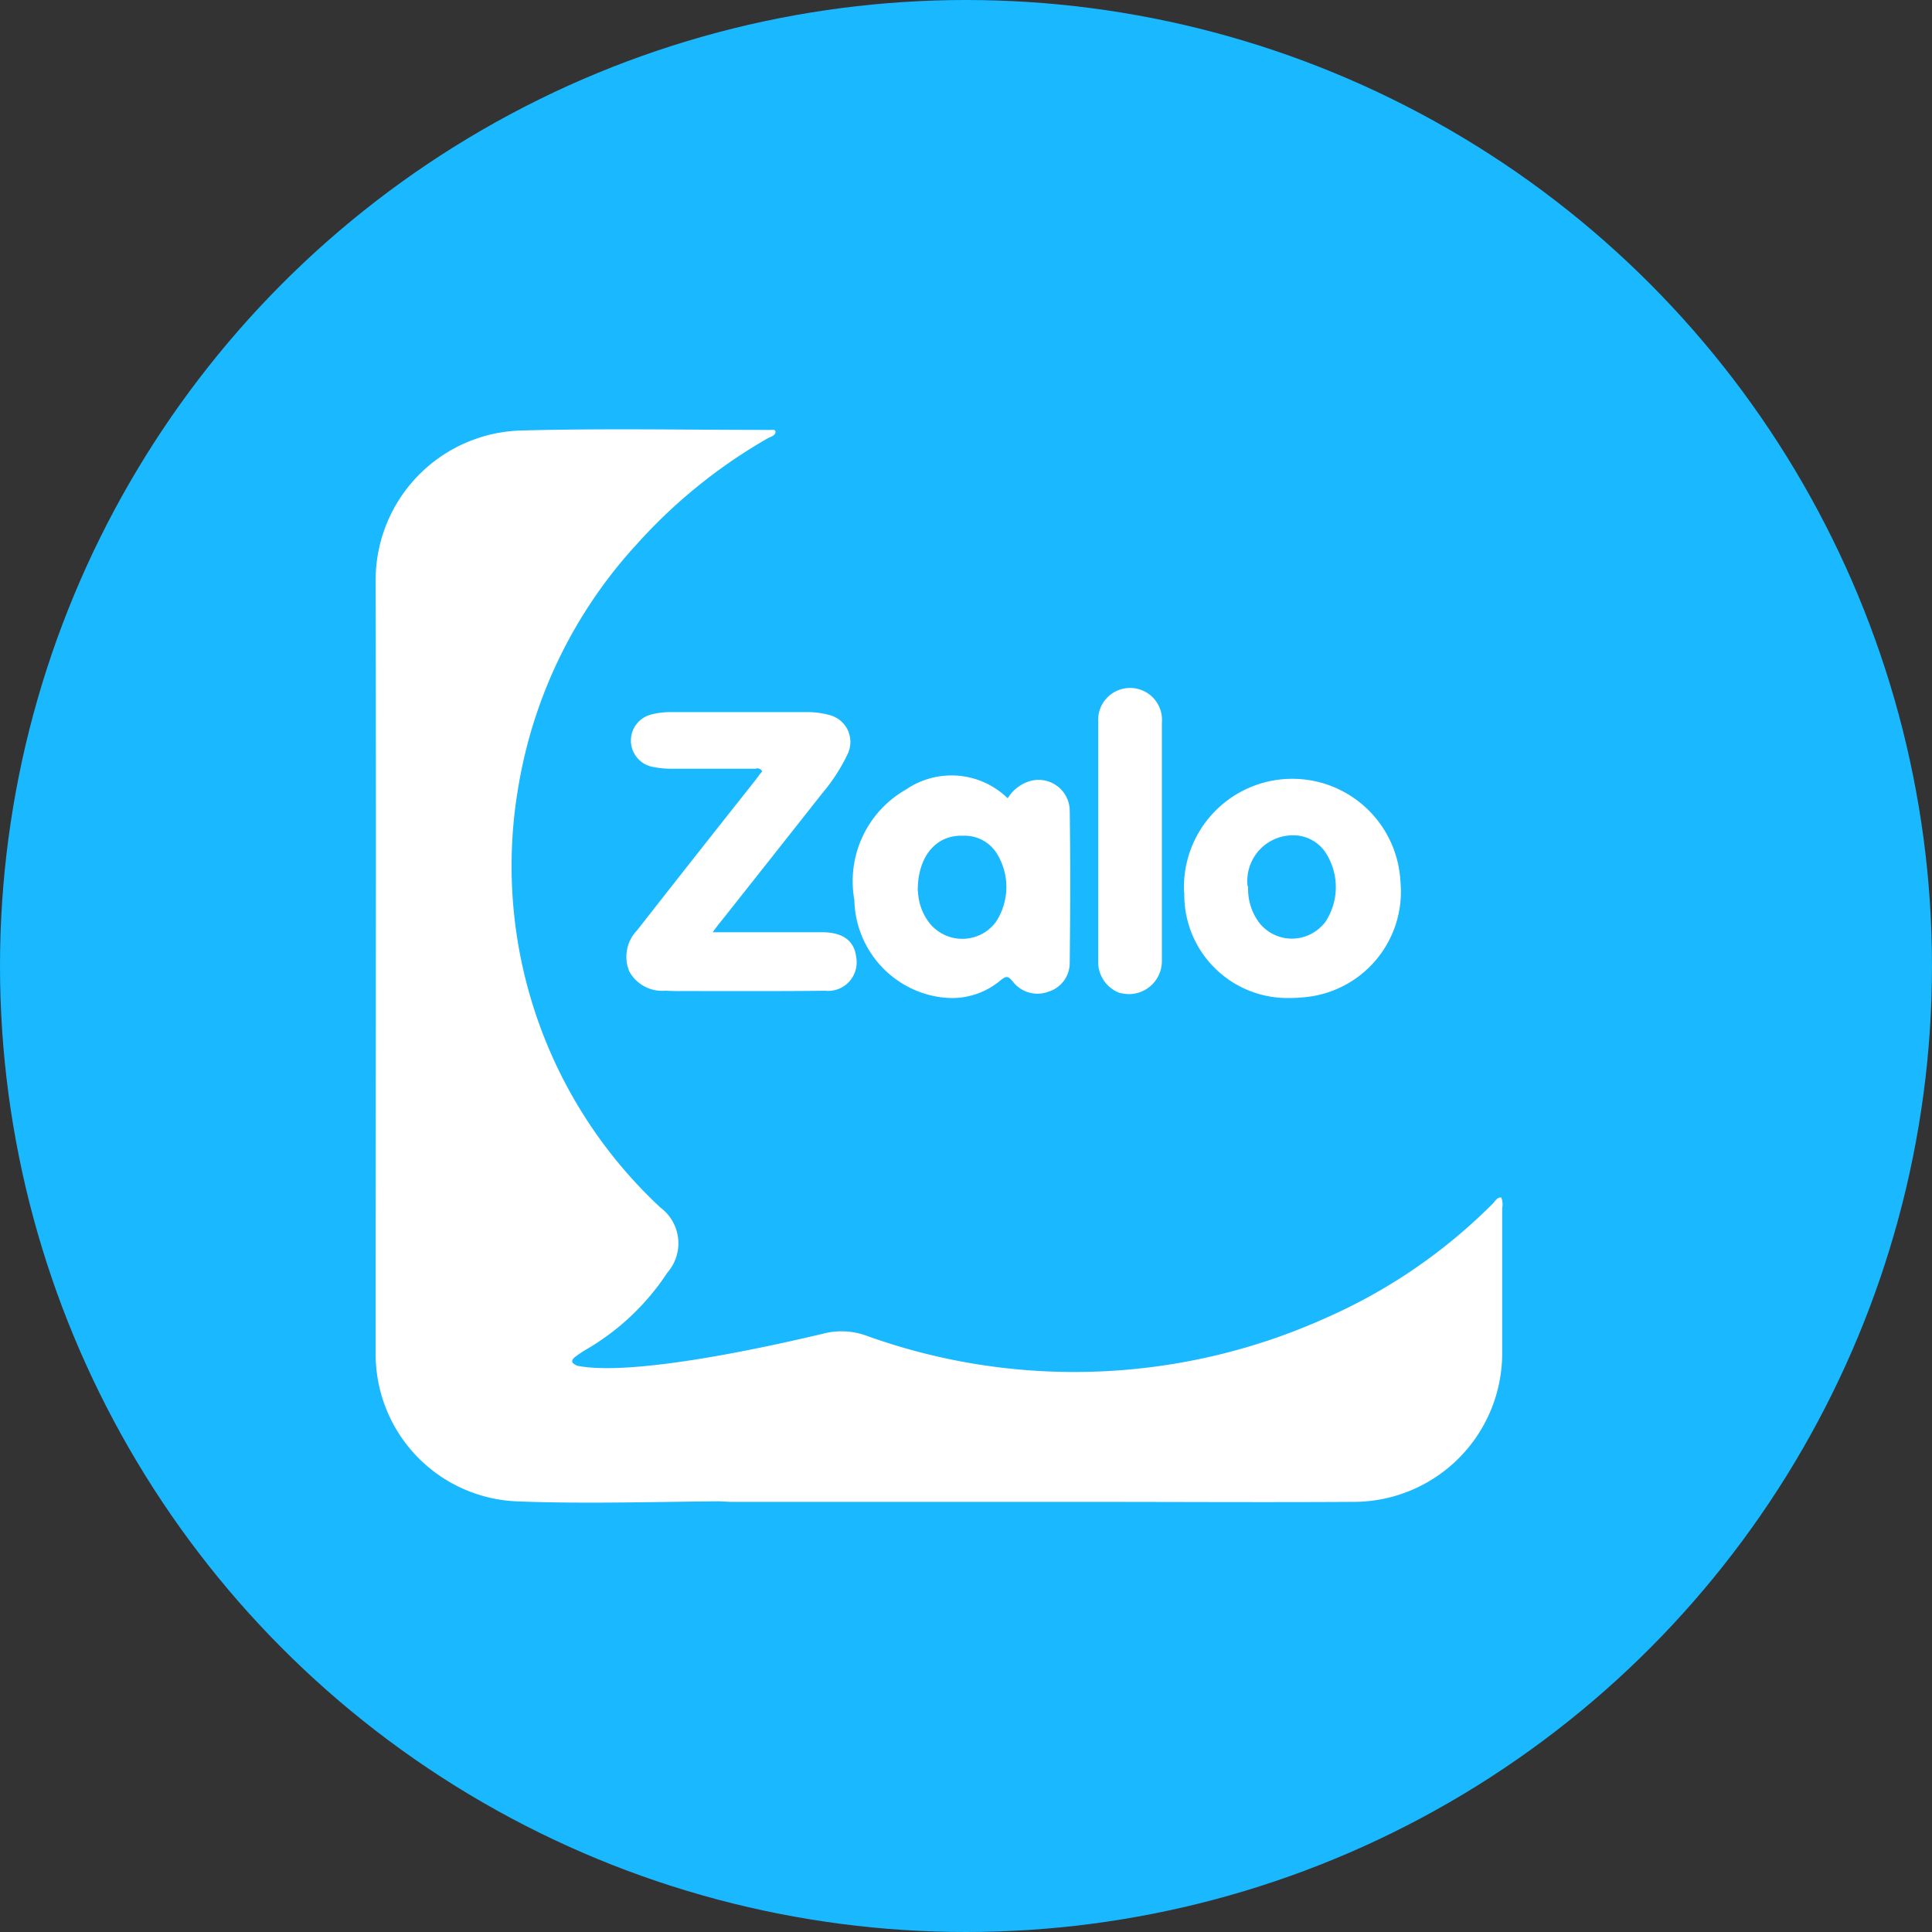
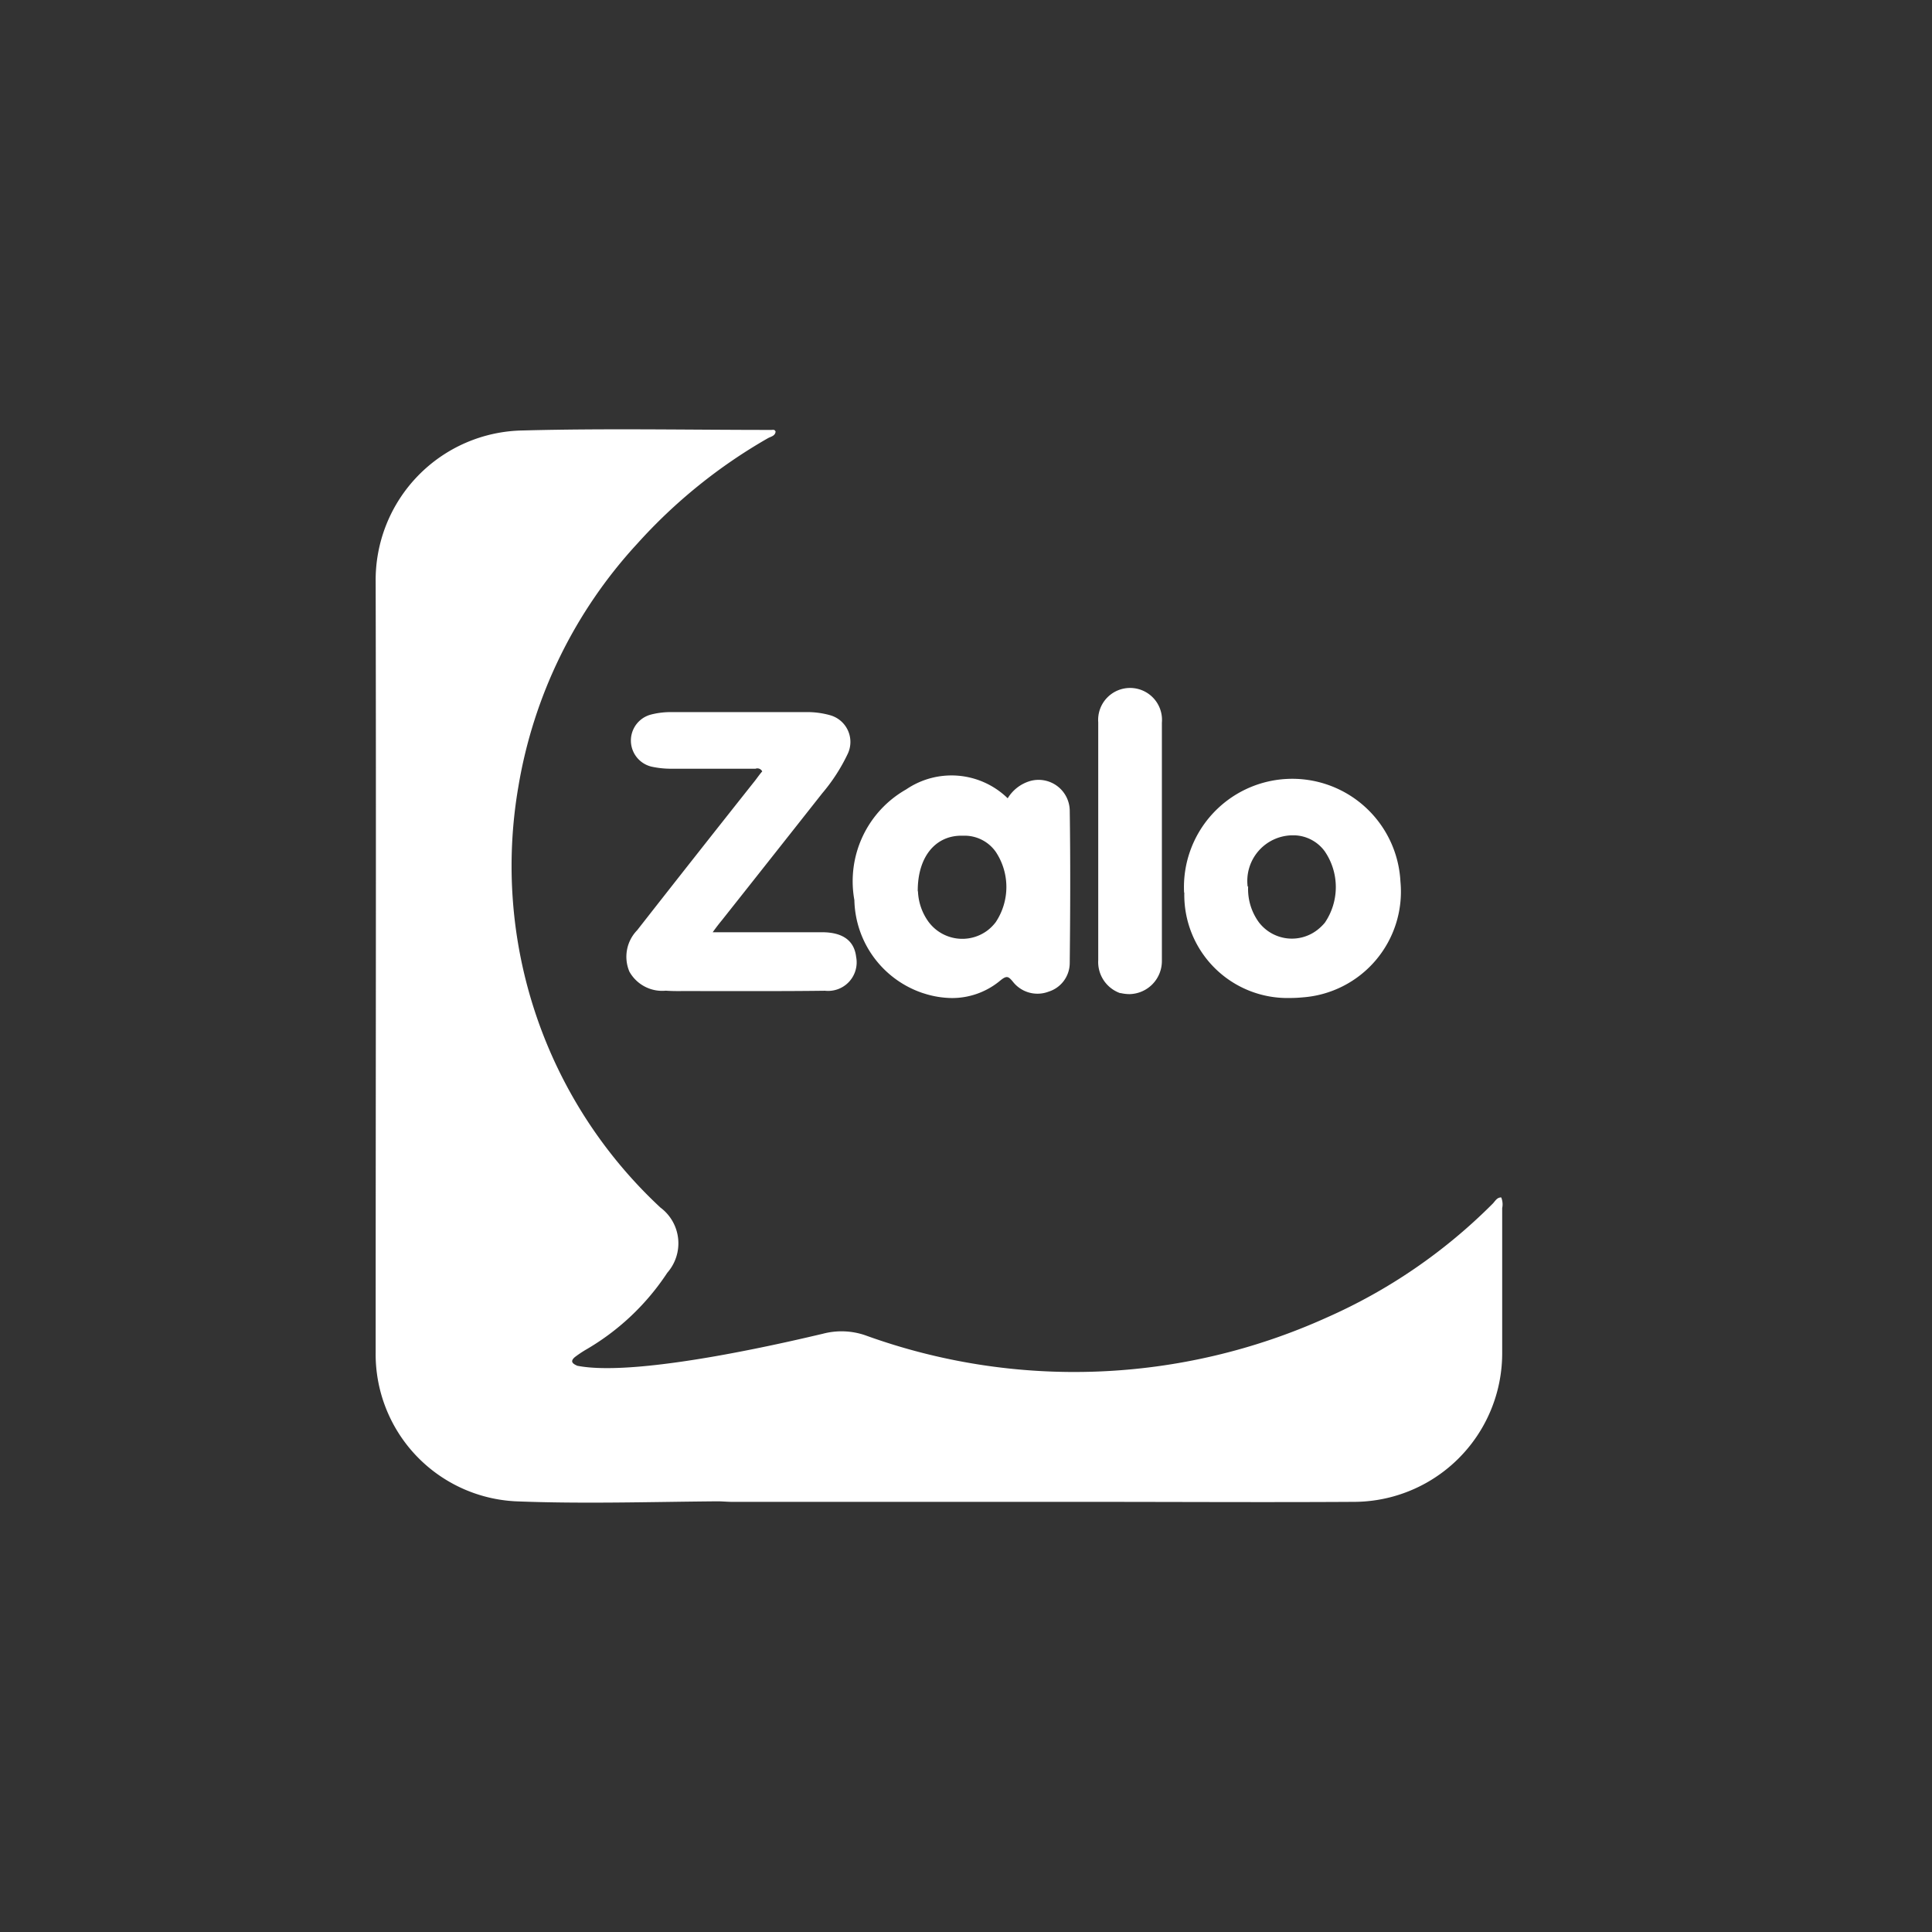
<svg xmlns="http://www.w3.org/2000/svg" width="36" height="36" viewBox="0 0 36 36">
  <rect x="0" y="0" width="36" height="36" fill="#333333" stroke="none" />
  <g id="Group_30144" data-name="Group 30144" transform="translate(0 0.088)">
-     <circle id="Ellipse_44" data-name="Ellipse 44" cx="18" cy="18" r="18" transform="translate(0 -0.088)" fill="#1ab8ff" />
    <g id="zalo-seeklogo.com" transform="translate(7 7.912)">
      <path id="Path_8297" data-name="Path 8297" d="M4.357,17.69c-.083-.037-.142-.078-.046-.161.06-.046.123-.088.188-.128a4.54,4.54,0,0,0,1.535-1.444.831.831,0,0,0-.128-1.215A8.691,8.691,0,0,1,3.259,6.9a8.814,8.814,0,0,1,2.217-4.53A9.851,9.851,0,0,1,7.906.408c.058-.033.136-.041.146-.124C8.035.238,8,.252,7.975.252c-1.545,0-3.09-.031-4.63.01A2.788,2.788,0,0,0,.6,3.086c.01,4.782,0,9.562,0,14.348a2.745,2.745,0,0,0,2.613,2.782c1.251.05,2.5.01,3.758,0,.088,0,.184.01.274.01h6.619c1.65,0,3.3.01,4.95,0a2.769,2.769,0,0,0,2.777-2.765V14.753a.343.343,0,0,0-.018-.2c-.083,0-.114.073-.161.119a10.151,10.151,0,0,1-3.089,2.119,11.422,11.422,0,0,1-8.6.331,1.359,1.359,0,0,0-.792-.028C8.547,17.182,5.525,17.919,4.357,17.69Z" transform="translate(-0.6 -0.241)" fill="#fff" />
      <path id="Union_2" data-name="Union 2" d="M10.4,3.784a2.018,2.018,0,1,1,4.031-.21,1.975,1.975,0,0,1-1.827,2.16q-.115.011-.226.011a1.922,1.922,0,0,1-1.974-1.966Zm1.193-.114a1.05,1.05,0,0,0,.2.664.774.774,0,0,0,1.091.142.919.919,0,0,0,.138-.133,1.18,1.18,0,0,0,0-1.329.725.725,0,0,0-.565-.3h-.052a.85.85,0,0,0-.821.953ZM5.541,5.657A1.87,1.87,0,0,1,4.256,3.921a1.967,1.967,0,0,1,.966-2.063,1.5,1.5,0,0,1,1.891.166A.729.729,0,0,1,7.539,1.7a.581.581,0,0,1,.73.545c.014.949.01,1.9,0,2.846a.561.561,0,0,1-.394.536.581.581,0,0,1-.665-.185c-.083-.1-.114-.119-.228-.028a1.4,1.4,0,0,1-.905.332,1.751,1.751,0,0,1-.537-.09Zm-.1-1.9a1.035,1.035,0,0,0,.2.573.783.783,0,0,0,1.092.159.821.821,0,0,0,.157-.157,1.182,1.182,0,0,0,0-1.311.711.711,0,0,0-.565-.3H6.26c-.489-.006-.827.389-.823,1.035Zm3.774,1.9A.615.615,0,0,1,8.8,5.039V1.271c0-.223,0-.44,0-.664A.595.595,0,1,1,9.986.616c0,.74,0,1.484,0,2.224s0,1.469,0,2.208a.616.616,0,0,1-.6.625.747.747,0,0,1-.179-.022ZM.742,5.609a.7.7,0,0,1-.678-.355.709.709,0,0,1,.145-.772Q1.3,3.088,2.41,1.689c.043-.056.083-.115.129-.166a.1.1,0,0,0-.125-.05H2.368c-.512,0-1.029,0-1.542,0a1.7,1.7,0,0,1-.351-.039A.5.5,0,0,1,.462.465,1.462,1.462,0,0,1,.814.418H3.35A1.578,1.578,0,0,1,3.8.475a.517.517,0,0,1,.332.721,3.356,3.356,0,0,1-.475.735Q2.721,3.118,1.791,4.292c-.051.062-.1.124-.175.228H3.673c.374.006.581.161.616.46a.532.532,0,0,1-.581.63c-.768.01-1.531.006-2.3.006H1.031C.936,5.617.839,5.616.742,5.609Z" transform="translate(4.664 4.851)" fill="#fff" />
-       <path id="Path_8303" data-name="Path 8303" d="M3.979,1h15.04A2.978,2.978,0,0,1,22,3.976V17.851a2.978,2.978,0,0,1-2.979,2.976H3.979A2.978,2.978,0,0,1,1,17.851V3.976A2.978,2.978,0,0,1,3.979,1Z" transform="translate(-0.979 -0.96)" fill="none" />
    </g>
  </g>
</svg>